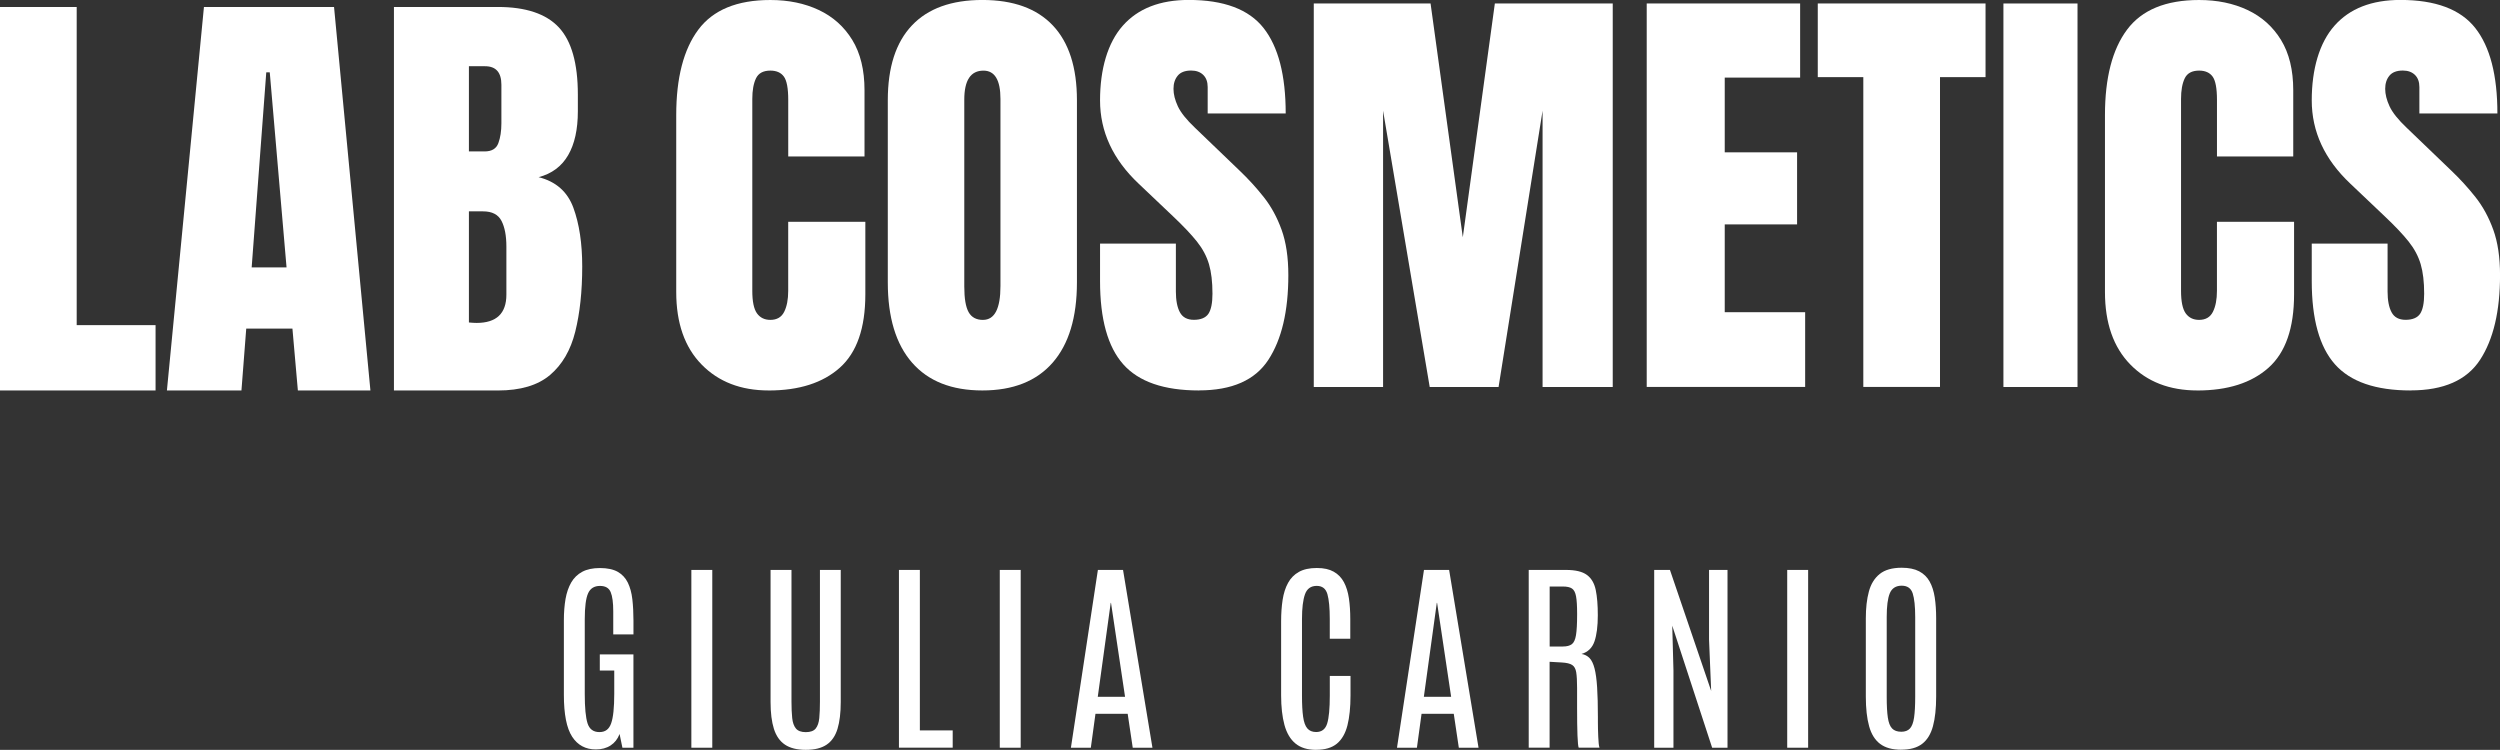
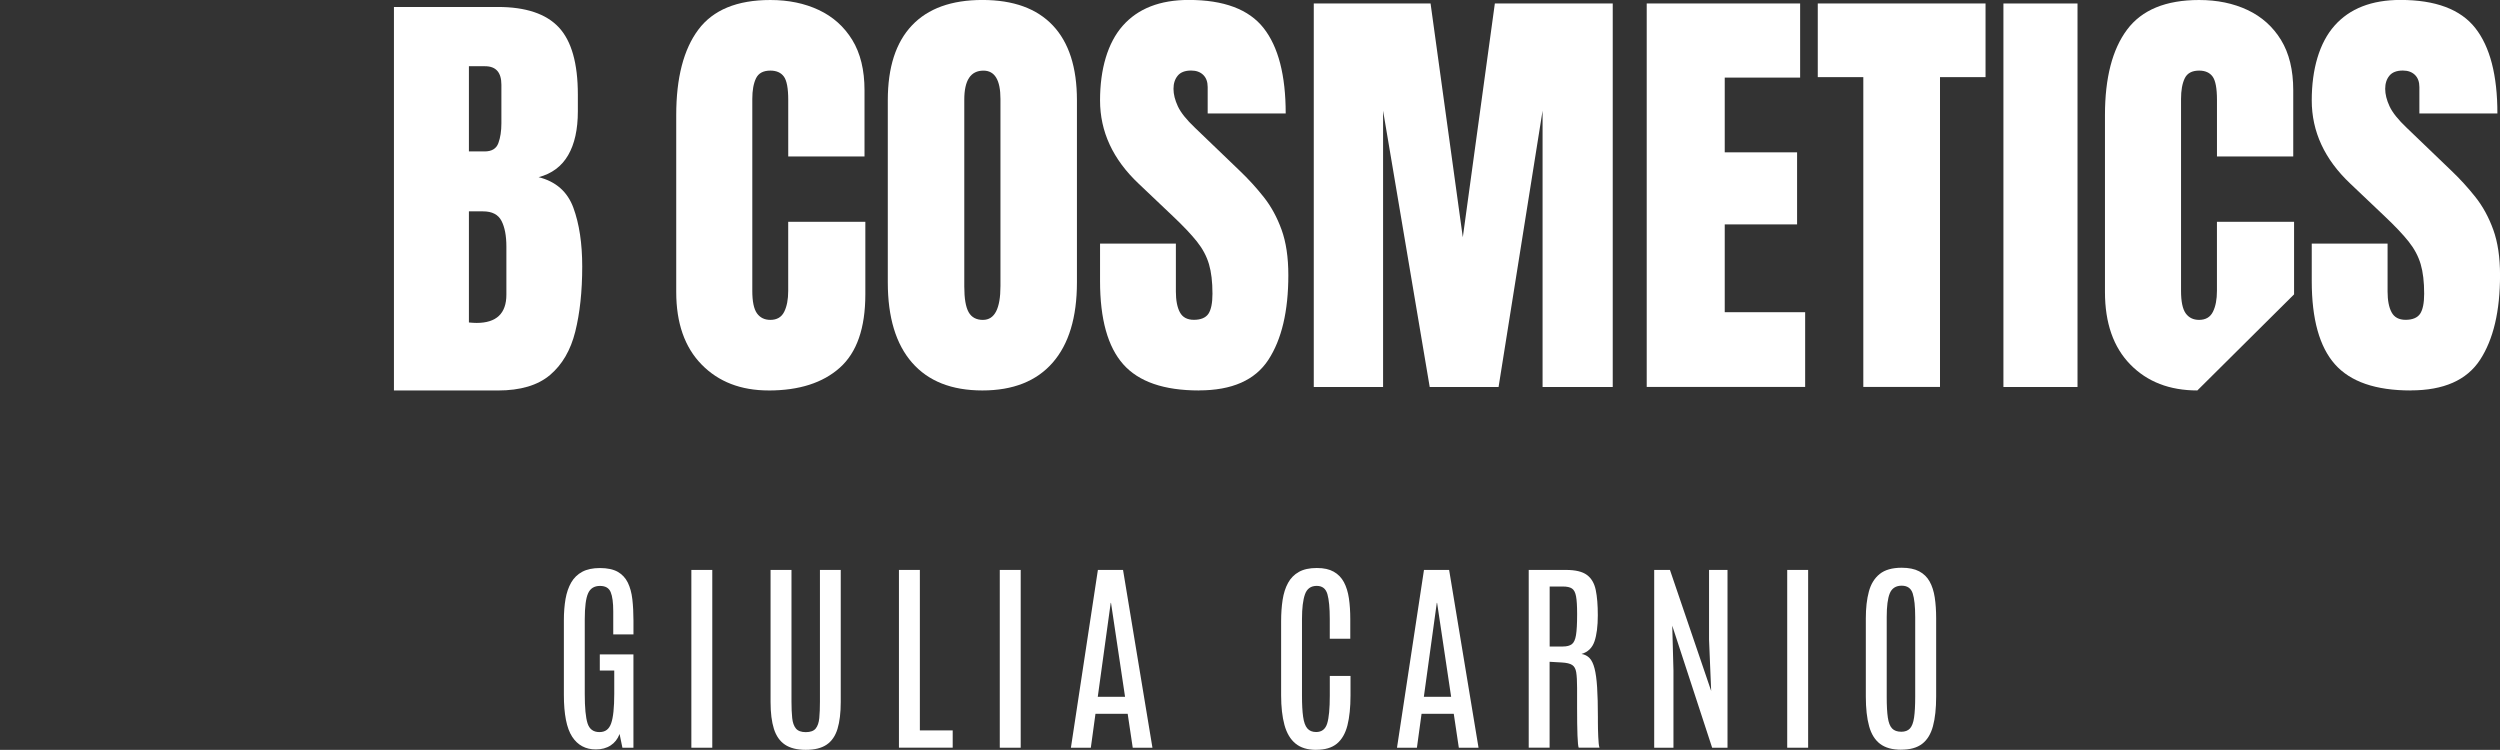
<svg xmlns="http://www.w3.org/2000/svg" viewBox="0 0 845.94 253.73" data-name="Livello 2" id="Livello_2">
  <rect x="0" y="0" width="845.94" height="253.73" fill="#333333" stroke="none" />
  <defs>
    <style>
      .cls-1 {
        fill: #fff;
      }
    </style>
  </defs>
  <g data-name="Livello 2" id="Livello_2-2">
    <g data-name="Livello 1" id="Livello_1-2">
      <g>
        <g>
          <g>
-             <path d="M0,132.12V2.36h25.95v107.65h26.69v22.12H0Z" class="cls-1" />
-             <path d="M56.48,132.12L69.01,2.36h44.02l12.31,129.77h-24.55l-1.84-20.94h-15.63l-1.62,20.94h-25.22ZM85.16,90.47h11.8l-5.68-65.99h-1.18l-4.94,65.99Z" class="cls-1" />
            <path d="M133.3,132.12V2.36h35.17c9.44,0,16.31,2.3,20.61,6.89,4.3,4.6,6.45,12.18,6.45,22.75v5.68c0,6.1-1.09,11.04-3.28,14.82-2.19,3.79-5.52,6.27-9.99,7.45,5.85,1.47,9.77,4.93,11.76,10.36,1.99,5.43,2.99,12.06,2.99,19.87,0,8.41-.79,15.75-2.36,22.05-1.57,6.29-4.42,11.18-8.55,14.67-4.13,3.49-10,5.23-17.62,5.23h-35.17ZM158.67,51.24h5.31c2.41,0,3.96-.93,4.65-2.8.69-1.87,1.03-4.1,1.03-6.71v-13.05c0-4.18-1.84-6.27-5.53-6.27h-5.46v28.83ZM161.25,109.27c6.73,0,10.1-3.19,10.1-9.58v-16.22c0-3.69-.55-6.6-1.66-8.74-1.11-2.14-3.18-3.21-6.23-3.21h-4.79v37.6c1.08.1,1.94.15,2.58.15Z" class="cls-1" />
          </g>
          <g>
            <path d="M260.08,132.12c-9.39,0-16.95-2.92-22.67-8.77-5.73-5.85-8.59-14.03-8.59-24.55v-59.87c0-12.58,2.49-22.22,7.48-28.9,4.99-6.68,13.11-10.03,24.37-10.03,6.14,0,11.61,1.13,16.41,3.39,4.79,2.26,8.56,5.64,11.32,10.14,2.75,4.5,4.13,10.16,4.13,17v22.41h-25.81v-19.17c0-3.88-.49-6.5-1.47-7.85-.98-1.35-2.51-2.03-4.57-2.03-2.41,0-4.03.87-4.87,2.62-.84,1.75-1.25,4.07-1.25,6.97v64.96c0,3.59.53,6.12,1.58,7.59,1.06,1.47,2.57,2.21,4.53,2.21,2.21,0,3.77-.91,4.68-2.73s1.36-4.18,1.36-7.08v-23.37h26.1v24.55c0,11.4-2.88,19.67-8.63,24.81-5.75,5.14-13.79,7.71-24.11,7.71Z" class="cls-1" />
            <path d="M332.41,132.12c-10.37,0-18.3-3.13-23.78-9.4-5.48-6.27-8.22-15.32-8.22-27.17v-61.64c0-11.11,2.71-19.54,8.15-25.29,5.43-5.75,13.38-8.63,23.85-8.63s18.42,2.88,23.85,8.63,8.15,14.18,8.15,25.29v61.64c0,11.85-2.74,20.9-8.22,27.17-5.48,6.27-13.41,9.4-23.78,9.4ZM332.63,108.24c3.93,0,5.9-3.81,5.9-11.43v-63.33c0-6.39-1.92-9.58-5.75-9.58-4.33,0-6.49,3.27-6.49,9.81v63.26c0,4.03.49,6.92,1.47,8.66.98,1.75,2.61,2.62,4.87,2.62Z" class="cls-1" />
            <path d="M405.7,132.12c-11.85,0-20.39-2.95-25.62-8.85-5.24-5.9-7.85-15.29-7.85-28.17v-12.68h25.66v16.22c0,3,.45,5.35,1.36,7.04.91,1.7,2.49,2.54,4.76,2.54s3.99-.69,4.9-2.06c.91-1.38,1.36-3.64,1.36-6.78,0-3.98-.39-7.31-1.18-9.99-.79-2.68-2.15-5.24-4.09-7.67-1.94-2.43-4.63-5.27-8.07-8.52l-11.65-11.06c-8.7-8.21-13.05-17.6-13.05-28.17s2.57-19.49,7.71-25.29c5.14-5.8,12.57-8.7,22.3-8.7,11.89,0,20.34,3.17,25.33,9.51,4.99,6.34,7.48,15.98,7.48,28.9h-26.4v-8.92c0-1.77-.5-3.15-1.51-4.13-1.01-.98-2.37-1.47-4.09-1.47-2.06,0-3.58.58-4.53,1.73-.96,1.16-1.44,2.64-1.44,4.46s.49,3.79,1.47,5.9c.98,2.11,2.92,4.55,5.83,7.3l14.97,14.38c3,2.85,5.75,5.86,8.26,9.03,2.51,3.17,4.52,6.86,6.04,11.06,1.52,4.2,2.29,9.33,2.29,15.37,0,12.19-2.25,21.74-6.75,28.64-4.5,6.91-12.33,10.36-23.48,10.36Z" class="cls-1" />
            <path d="M444.55,130.95V1.18h39.52l10.91,79.11L505.82,1.18h39.89v129.77h-23.74V37.46l-14.89,93.49h-23.3l-15.78-93.49v93.49h-23.45Z" class="cls-1" />
            <path d="M557.21,130.95V1.18h51.91v25.07h-25.51v25.29h24.48v24.4h-24.48v29.71h27.21v25.29h-53.6Z" class="cls-1" />
            <path d="M630.5,130.95V26.1h-15.41V1.18h56.77v24.92h-15.41v104.84h-25.95Z" class="cls-1" />
            <path d="M677.91,130.95V1.18h25.07v129.77h-25.07Z" class="cls-1" />
-             <path d="M743.53,132.12c-9.39,0-16.95-2.92-22.67-8.77-5.73-5.85-8.59-14.03-8.59-24.55v-59.87c0-12.58,2.49-22.22,7.48-28.9,4.99-6.68,13.11-10.03,24.37-10.03,6.14,0,11.61,1.13,16.41,3.39,4.79,2.26,8.56,5.64,11.32,10.14,2.75,4.5,4.13,10.16,4.13,17v22.41h-25.81v-19.17c0-3.88-.49-6.5-1.47-7.85-.98-1.35-2.51-2.03-4.57-2.03-2.41,0-4.03.87-4.87,2.62-.84,1.75-1.25,4.07-1.25,6.97v64.96c0,3.59.53,6.12,1.58,7.59,1.06,1.47,2.57,2.21,4.53,2.21,2.21,0,3.77-.91,4.68-2.73.91-1.82,1.36-4.18,1.36-7.08v-23.37h26.1v24.55c0,11.4-2.88,19.67-8.63,24.81-5.75,5.14-13.79,7.71-24.11,7.71Z" class="cls-1" />
+             <path d="M743.53,132.12c-9.39,0-16.95-2.92-22.67-8.77-5.73-5.85-8.59-14.03-8.59-24.55v-59.87c0-12.58,2.49-22.22,7.48-28.9,4.99-6.68,13.11-10.03,24.37-10.03,6.14,0,11.61,1.13,16.41,3.39,4.79,2.26,8.56,5.64,11.32,10.14,2.75,4.5,4.13,10.16,4.13,17v22.41h-25.81v-19.17c0-3.88-.49-6.5-1.47-7.85-.98-1.35-2.51-2.03-4.57-2.03-2.41,0-4.03.87-4.87,2.62-.84,1.75-1.25,4.07-1.25,6.97v64.96c0,3.59.53,6.12,1.58,7.59,1.06,1.47,2.57,2.21,4.53,2.21,2.21,0,3.77-.91,4.68-2.73.91-1.82,1.36-4.18,1.36-7.08v-23.37h26.1v24.55Z" class="cls-1" />
            <path d="M815.71,132.12c-11.85,0-20.39-2.95-25.62-8.85-5.24-5.9-7.85-15.29-7.85-28.17v-12.68h25.66v16.22c0,3,.45,5.35,1.36,7.04.91,1.7,2.49,2.54,4.76,2.54s3.99-.69,4.9-2.06c.91-1.38,1.36-3.64,1.36-6.78,0-3.98-.39-7.31-1.18-9.99-.79-2.68-2.15-5.24-4.09-7.67-1.94-2.43-4.63-5.27-8.07-8.52l-11.65-11.06c-8.7-8.21-13.05-17.6-13.05-28.17s2.57-19.49,7.71-25.29c5.14-5.8,12.57-8.7,22.3-8.7,11.89,0,20.34,3.17,25.33,9.51,4.99,6.34,7.48,15.98,7.48,28.9h-26.4v-8.92c0-1.77-.5-3.15-1.51-4.13-1.01-.98-2.37-1.47-4.09-1.47-2.06,0-3.58.58-4.53,1.73-.96,1.16-1.44,2.64-1.44,4.46s.49,3.79,1.47,5.9c.98,2.11,2.92,4.55,5.83,7.3l14.97,14.38c3,2.85,5.75,5.86,8.26,9.03,2.51,3.17,4.52,6.86,6.04,11.06,1.52,4.2,2.29,9.33,2.29,15.37,0,12.19-2.25,21.74-6.75,28.64-4.5,6.91-12.33,10.36-23.48,10.36Z" class="cls-1" />
          </g>
        </g>
        <g>
          <path d="M201.63,253.59c-3.49,0-6.16-1.44-8.03-4.31-1.87-2.87-2.8-7.6-2.8-14.18v-25.22c0-2.64.19-5.04.56-7.2.38-2.15,1.02-4.02,1.93-5.59.91-1.57,2.16-2.78,3.74-3.62,1.58-.84,3.58-1.26,6-1.26s4.51.43,6,1.28c1.49.85,2.63,2.07,3.4,3.64.77,1.57,1.29,3.45,1.54,5.64.25,2.19.38,4.6.38,7.25v4.65h-6.84v-7.83c0-2.92-.29-5.08-.87-6.48-.58-1.4-1.78-2.1-3.61-2.1-1.94,0-3.28.83-4.03,2.5-.75,1.66-1.13,4.6-1.13,8.82v25.29c0,4.6.31,7.9.94,9.88s1.97,2.97,4.02,2.97,3.29-1,3.98-2.99c.7-1.99,1.04-5.33,1.04-10v-7.83h-4.89v-5.47h11.38v31.58h-3.73l-.96-4.65c-.64,1.69-1.65,2.98-3.03,3.88-1.38.9-3.05,1.35-5.01,1.35Z" class="cls-1" />
          <path d="M233.94,253.01v-60.16h7.08v60.16h-7.08Z" class="cls-1" />
          <path d="M272.67,253.73c-2.96,0-5.32-.59-7.06-1.76-1.74-1.17-2.99-2.96-3.74-5.35s-1.13-5.41-1.13-9.06v-44.71h7.08v44.54c0,2.17.08,4.02.24,5.57.16,1.55.58,2.73,1.26,3.55s1.8,1.23,3.35,1.23,2.69-.41,3.35-1.23c.66-.82,1.06-2,1.21-3.54.15-1.54.22-3.39.22-5.55v-44.57h7.04v44.71c0,3.65-.37,6.67-1.09,9.06-.73,2.39-1.95,4.18-3.67,5.35-1.72,1.17-4.07,1.76-7.06,1.76Z" class="cls-1" />
          <path d="M304.18,253.01v-60.16h7.08v54.31h11.11v5.84h-18.18Z" class="cls-1" />
          <path d="M338.3,253.01v-60.16h7.08v60.16h-7.08Z" class="cls-1" />
          <path d="M362.37,253.01l9.13-60.16h8.51l9.95,60.16h-6.67l-1.71-11.48h-10.9l-1.57,11.48h-6.73ZM371.46,235.78h9.23l-4.75-31.79h-.1l-4.38,31.79Z" class="cls-1" />
          <path d="M445.33,253.73c-2.92,0-5.24-.71-6.97-2.14-1.73-1.42-2.97-3.51-3.73-6.27-.75-2.76-1.13-6.11-1.13-10.05v-25.05c0-2.64.17-5.06.51-7.26.34-2.2.95-4.1,1.83-5.71.88-1.61,2.1-2.85,3.67-3.73,1.57-.88,3.59-1.32,6.05-1.32s4.26.42,5.74,1.25c1.48.83,2.63,2.02,3.45,3.55.82,1.54,1.38,3.36,1.69,5.47.31,2.11.46,4.44.46,6.99v6.67h-6.94v-6.7c0-3.74-.27-6.53-.8-8.39-.54-1.86-1.74-2.79-3.61-2.79-1.98,0-3.31.95-3.98,2.85-.67,1.9-1.01,4.67-1.01,8.29v26.04c0,2.92.12,5.28.38,7.09.25,1.81.72,3.13,1.42,3.95s1.69,1.23,2.99,1.23c1.89,0,3.13-.96,3.73-2.87.59-1.91.89-5.06.89-9.43v-6.67h7.01v6.6c0,4.01-.35,7.38-1.04,10.12-.7,2.73-1.89,4.8-3.57,6.19-1.69,1.39-4.03,2.08-7.04,2.08Z" class="cls-1" />
          <path d="M472.71,253.01l9.13-60.16h8.51l9.95,60.16h-6.67l-1.71-11.48h-10.9l-1.57,11.48h-6.73ZM481.8,235.78h9.23l-4.75-31.79h-.1l-4.38,31.79Z" class="cls-1" />
          <path d="M517.28,253.01v-60.16h12.61c3.19,0,5.55.56,7.08,1.69,1.53,1.13,2.52,2.83,2.99,5.09s.7,5.12.7,8.56c0,3.71-.38,6.67-1.13,8.85s-2.21,3.6-4.38,4.24c1.09.18,2,.65,2.72,1.4.72.75,1.28,1.93,1.69,3.52.41,1.6.7,3.73.87,6.41.17,2.68.26,6.04.26,10.1v1.67c0,.73.01,1.53.03,2.39.02.87.05,1.72.09,2.56.03.84.08,1.59.15,2.24.07.65.16,1.12.27,1.42h-7.04c-.09-.21-.17-.66-.24-1.37-.07-.71-.13-1.64-.17-2.8-.05-1.16-.08-2.55-.1-4.15-.02-1.61-.03-3.41-.03-5.4v-6.55c0-2.28-.1-4.02-.29-5.21-.19-1.2-.65-2.03-1.37-2.5-.72-.47-1.86-.75-3.44-.84l-4.2-.24v29.05h-7.08ZM524.36,218.76h4.51c1.3,0,2.29-.26,2.99-.77.69-.51,1.17-1.54,1.42-3.08.25-1.54.38-3.84.38-6.92v-.41c0-2.55-.12-4.48-.36-5.79-.24-1.31-.7-2.19-1.38-2.65-.68-.46-1.72-.68-3.11-.68h-4.44v20.3Z" class="cls-1" />
          <path d="M559.74,253.01v-60.16h5.33l13.95,40.95-.72-17.4v-23.55h6.25v60.16h-5.2l-13.5-41.29.41,15.18v26.11h-6.53Z" class="cls-1" />
          <path d="M604.75,253.01v-60.16h7.08v60.16h-7.08Z" class="cls-1" />
          <path d="M643.31,253.69c-3.01,0-5.38-.66-7.13-1.98-1.74-1.32-2.99-3.32-3.72-5.98-.74-2.67-1.11-6-1.11-10.01v-26.52c0-3.46.34-6.47,1.03-9.02.68-2.55,1.9-4.53,3.66-5.95,1.75-1.41,4.24-2.12,7.45-2.12,2.42,0,4.39.41,5.91,1.21,1.53.81,2.71,1.96,3.54,3.45s1.41,3.29,1.73,5.38c.32,2.1.48,4.44.48,7.04v26.52c0,4.01-.36,7.35-1.08,10.01-.72,2.67-1.94,4.66-3.66,5.98s-4.08,1.98-7.09,1.98ZM643.31,247.61c1.3,0,2.29-.37,2.97-1.11.68-.74,1.15-1.98,1.4-3.71.25-1.73.38-4.07.38-7.01v-27c0-3.6-.29-6.27-.85-8-.57-1.73-1.81-2.6-3.73-2.6s-3.32.86-4.02,2.58c-.7,1.72-1.04,4.38-1.04,7.98v27.04c0,2.96.12,5.3.38,7.02.25,1.72.73,2.95,1.44,3.69.71.74,1.73,1.11,3.08,1.11Z" class="cls-1" />
        </g>
      </g>
    </g>
  </g>
</svg>